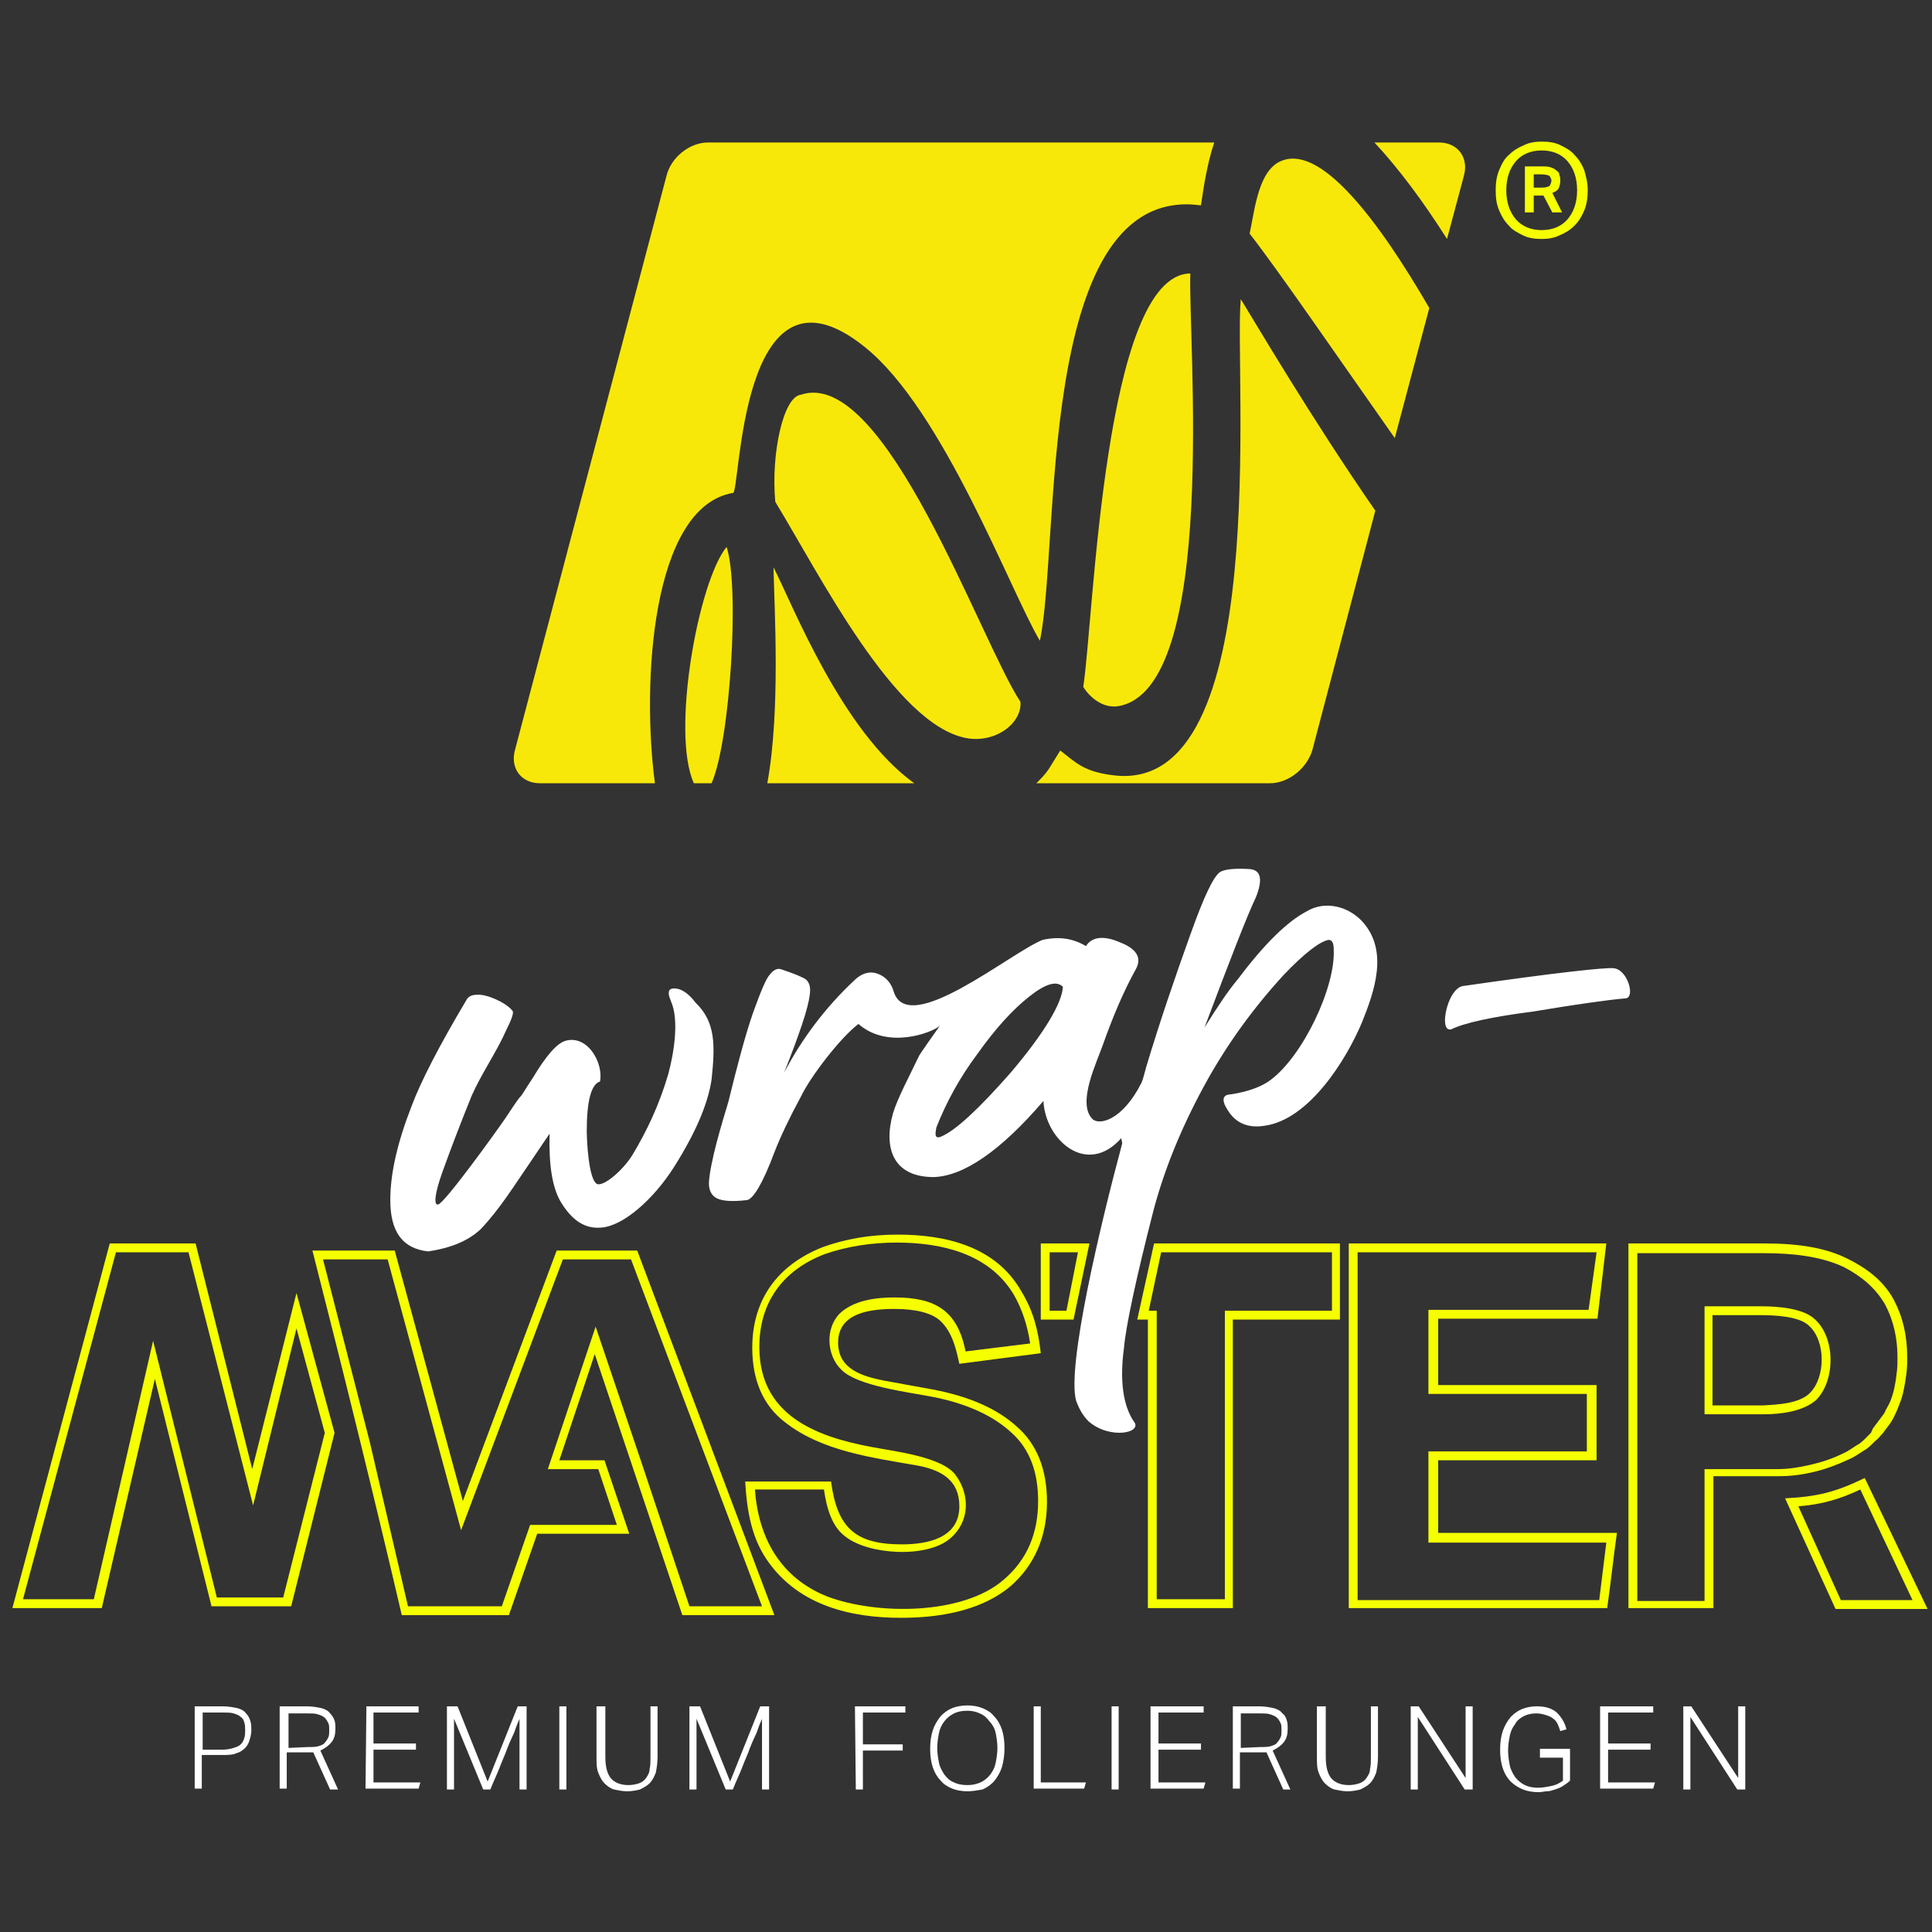
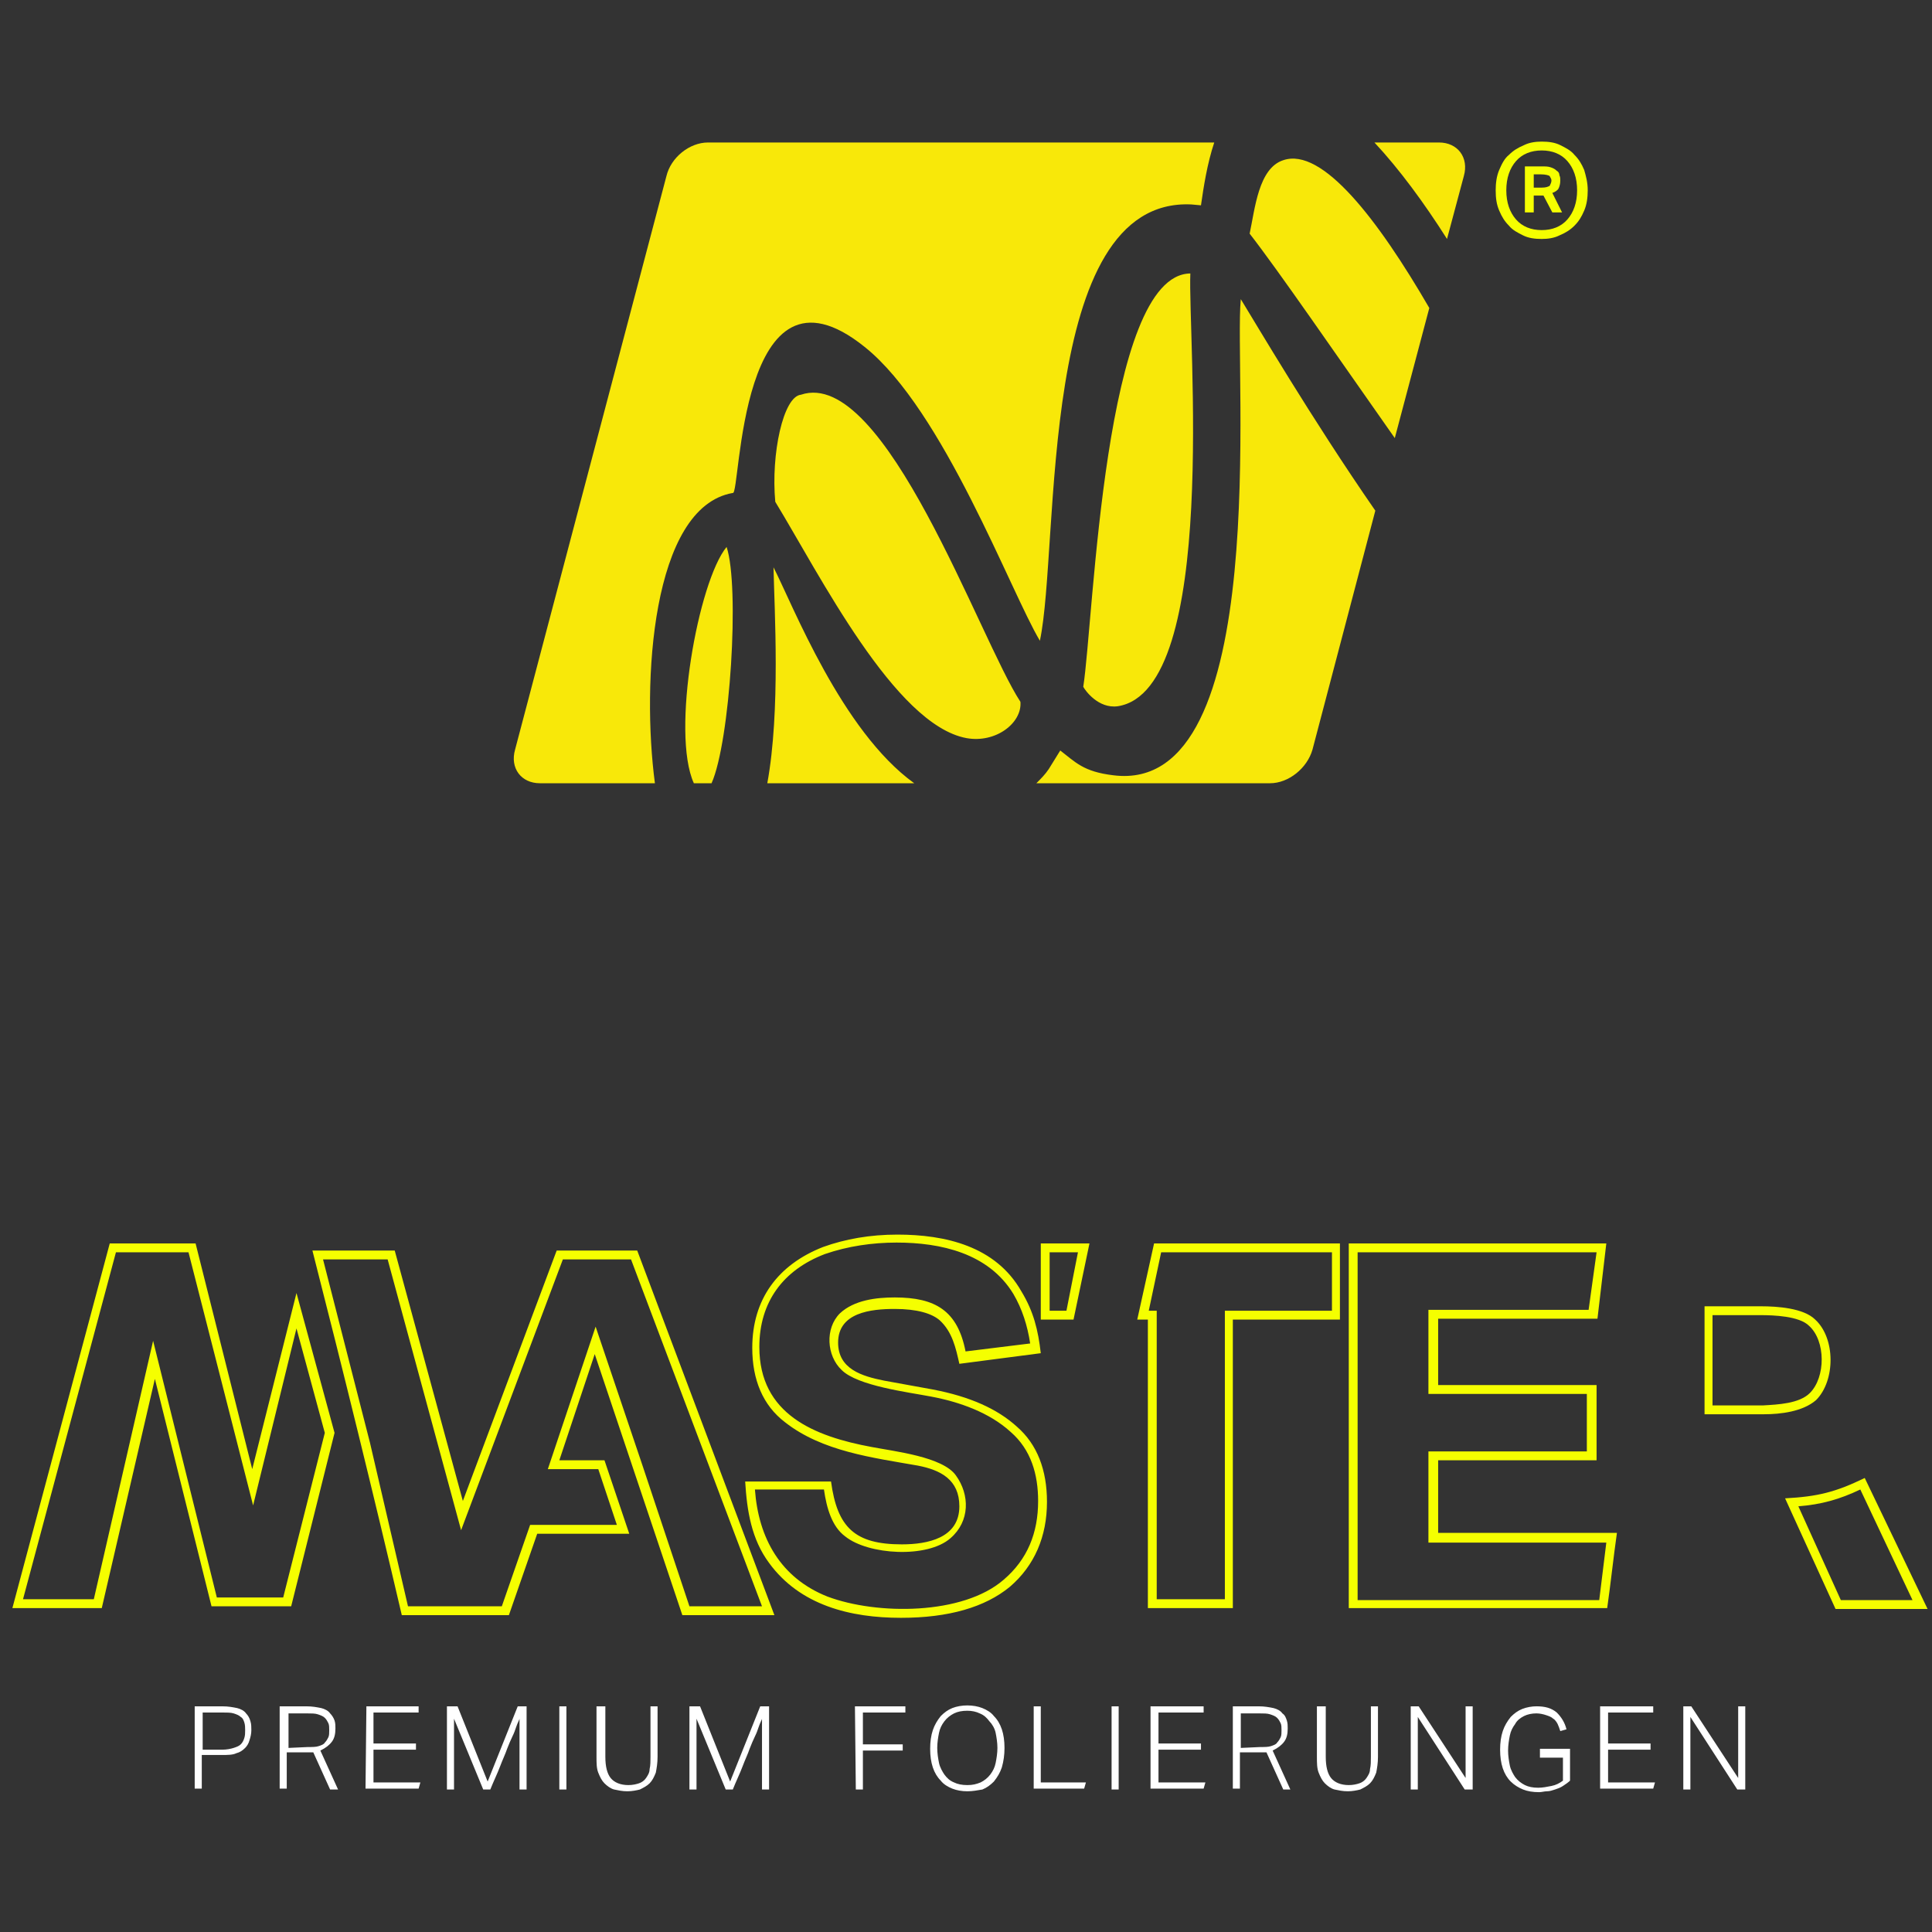
<svg xmlns="http://www.w3.org/2000/svg" version="1.1" id="Ebene_1" x="0px" y="0px" viewBox="0 0 218.3 218.3" style="enable-background:new 0 0 218.3 218.3;" xml:space="preserve">
  <rect x="0" y="0" width="218.3" height="218.3" fill="#333333" stroke="none" />
  <style type="text/css">
	.st0{fill-rule:evenodd;clip-rule:evenodd;fill:#F8E809;}
	.st1{fill-rule:evenodd;clip-rule:evenodd;fill:#F5FF00;}
	.st2{fill:#FFFFFF;}
	.st3{fill:#F5FF00;}
</style>
  <path class="st0" d="M126.3,79.8c11.5-1.8,7.9-41.9,8.2-48.9c-9.8,0.1-10.9,39-12.1,46.7C122.6,78,124.1,80.1,126.3,79.8 M87.6,56.7  c5,8.2,13.5,25.2,21.6,26.7c3.3,0.6,6.3-1.7,6.1-4.1c-4.6-7-15.3-37.9-24.8-34.7C88.5,44.8,87.1,51.3,87.6,56.7z M80.4,88.5h-2  c-2.6-5.7,0.5-22.8,3.7-26.7C83.6,66.3,82.5,83.8,80.4,88.5z M103.3,88.5H86.7c1.5-8.2,0.8-19.6,0.7-24.4  C89.6,68.4,95.1,82.6,103.3,88.5z M155.4,57.7l-7.1,27c-0.6,2.1-2.7,3.8-4.8,3.8h-26.4c0.5-0.5,1-1,1.4-1.6l1.3-2.1  c1.7,1.3,2.6,2.4,6,2.8c18.1,2.3,13.6-45.7,14.4-53.8C141.8,36.4,148.2,47.3,155.4,57.7z M161.5,34.8l-3.9,14.7  c-6.4-9.1-13.2-19-16.4-23.1c0.6-2.8,1-7.4,3.8-8.3C149.4,16.6,155.7,24.8,161.5,34.8z M155.3,16.1h7.3c2.1,0,3.4,1.7,2.8,3.8  l-1.9,7.1C160.9,22.9,158.1,19.1,155.3,16.1z M80,16.1h57.2c-0.8,2.4-1.2,5-1.5,7.1l-1.1-0.1c-17.5-0.8-14.8,38.4-17.1,49.3  c-3.3-5.5-10.9-26.1-19.8-33.2c-14.3-11.5-14,16.9-14.9,16.5c-9.2,1.6-10.3,21.5-8.8,32.8H61c-2.1,0-3.4-1.7-2.8-3.8l17.1-64.8  C75.8,17.8,77.9,16.1,80,16.1z" />
  <path class="st1" d="M123.1,140.5h-5.5v8.6h3.7L123.1,140.5z M121.8,141.5h-3.2v6.6h1.9L121.8,141.5z" />
  <path class="st2" d="M190.2,192.8h0.9l5.3,8.1v-8.1h0.8v9.4h-0.9L191,194v8.2h-0.8V192.8z M180.9,192.8h5.9v0.7h-5.1v3.5h4.8v0.7  h-4.8v3.7h5.3l-0.2,0.7h-6v-9.3H180.9z M174,197.6h3.4v3.6c-0.2,0.2-0.5,0.4-0.8,0.6c-0.3,0.2-0.6,0.3-0.9,0.4  c-0.3,0.1-0.6,0.2-0.9,0.2c-0.3,0-0.6,0.1-0.9,0.1c-0.7,0-1.3-0.1-1.8-0.3s-1-0.5-1.4-0.9s-0.7-0.9-0.9-1.5s-0.3-1.3-0.3-2.1  s0.1-1.5,0.3-2.1s0.5-1.1,0.9-1.6c0.4-0.4,0.8-0.7,1.3-0.9s1.1-0.3,1.6-0.3c1,0,1.7,0.2,2.3,0.7c0.5,0.5,0.9,1.1,1.1,1.9l-0.7,0.2  c-0.1-0.3-0.2-0.6-0.3-0.8s-0.3-0.5-0.5-0.6c-0.2-0.2-0.5-0.3-0.8-0.4c-0.3-0.1-0.7-0.2-1.1-0.2c-0.5,0-1,0.1-1.4,0.3  s-0.8,0.5-1,0.9c-0.3,0.4-0.5,0.8-0.6,1.3s-0.2,1.1-0.2,1.7c0,0.6,0.1,1.2,0.2,1.7c0.1,0.5,0.4,1,0.6,1.3c0.3,0.4,0.7,0.7,1.1,0.9  c0.4,0.2,0.9,0.3,1.5,0.3c0.5,0,1-0.1,1.5-0.2c0.5-0.1,0.9-0.3,1.3-0.6v-2.6H174V197.6z M159.4,192.8h0.9l5.3,8.1v-8.1h0.8v9.4h-0.9  l-5.3-8.2v8.2h-0.8V192.8z M149,192.8h0.8v5.7c0,1.1,0.2,1.9,0.6,2.4c0.4,0.5,1.1,0.8,2,0.8c0.5,0,0.9-0.1,1.2-0.2  c0.3-0.1,0.6-0.3,0.8-0.6s0.4-0.6,0.4-1c0.1-0.4,0.1-0.9,0.1-1.4v-5.7h0.8v5.7c0,0.7-0.1,1.3-0.2,1.8c-0.2,0.5-0.4,0.9-0.7,1.2  s-0.7,0.5-1.1,0.7c-0.4,0.1-0.9,0.2-1.4,0.2c-0.6,0-1-0.1-1.5-0.2c-0.4-0.1-0.8-0.4-1.1-0.7s-0.5-0.7-0.7-1.2s-0.2-1.1-0.2-1.8v-5.7  H149z M142.4,197.4c0.5,0,0.9,0,1.2-0.1s0.6-0.2,0.7-0.4c0.2-0.2,0.3-0.4,0.4-0.6c0.1-0.2,0.1-0.5,0.1-0.8s0-0.6-0.1-0.8  s-0.2-0.4-0.4-0.6c-0.2-0.2-0.5-0.3-0.8-0.4c-0.3-0.1-0.7-0.1-1.2-0.1h-2.1v3.9L142.4,197.4L142.4,197.4z M139.3,192.8h2.9  c0.7,0,1.2,0.1,1.7,0.2c0.4,0.1,0.8,0.3,1,0.6c0.3,0.2,0.4,0.5,0.5,0.8s0.1,0.6,0.1,0.9c0,0.6-0.1,1.1-0.4,1.5  c-0.3,0.4-0.7,0.7-1.3,1l2,4.4H145l-1.9-4.2c-0.1,0-0.3,0-0.5,0s-0.3,0-0.5,0h-2v4.1h-0.8V192.8z M130.1,192.8h5.9v0.7h-5.1v3.5h4.8  v0.7h-4.8v3.7h5.3l-0.2,0.7h-6v-9.3H130.1z M125.6,192.8h0.8v9.4h-0.8V192.8z M116.8,192.8h0.8v8.6h5.1l-0.2,0.7h-5.7  C116.8,202.1,116.8,192.8,116.8,192.8z M109.3,201.7c0.6,0,1-0.1,1.5-0.3c0.4-0.2,0.8-0.5,1.1-0.9c0.3-0.4,0.5-0.8,0.6-1.3  s0.2-1.1,0.2-1.7s-0.1-1.2-0.2-1.7s-0.4-1-0.7-1.3c-0.3-0.4-0.6-0.7-1.1-0.9c-0.4-0.2-0.9-0.3-1.4-0.3c-0.6,0-1.1,0.1-1.5,0.3  s-0.8,0.5-1.1,0.9c-0.3,0.4-0.5,0.8-0.6,1.3s-0.2,1.1-0.2,1.7s0.1,1.2,0.2,1.7s0.4,1,0.6,1.3c0.3,0.4,0.6,0.7,1.1,0.9  C108.2,201.6,108.7,201.7,109.3,201.7z M109.3,202.4c-0.6,0-1.2-0.1-1.7-0.3s-1-0.5-1.3-0.9c-0.4-0.4-0.7-0.9-0.9-1.5  c-0.2-0.6-0.3-1.3-0.3-2.1s0.1-1.5,0.3-2.1c0.2-0.6,0.5-1.1,0.9-1.6c0.4-0.4,0.8-0.7,1.3-0.9s1.1-0.3,1.7-0.3s1.2,0.1,1.7,0.3  s1,0.5,1.3,0.9c0.4,0.4,0.7,0.9,0.9,1.5c0.2,0.6,0.3,1.3,0.3,2.1s-0.1,1.5-0.3,2.2c-0.2,0.6-0.5,1.1-0.9,1.6  c-0.4,0.4-0.8,0.7-1.3,0.9C110.4,202.3,109.9,202.4,109.3,202.4z M96.6,192.8h5.7v0.7h-4.8v3.6h4.5v0.7h-4.5v4.4h-0.8L96.6,192.8  L96.6,192.8z M78.1,192.8h1l3.4,8.5l3.4-8.5h1v9.4h-0.8v-8c0,0.1-0.2,0.4-0.4,1c-0.1,0.3-0.2,0.6-0.4,1c-0.2,0.4-0.4,0.9-0.6,1.4  c-0.2,0.6-0.5,1.2-0.8,2s-0.7,1.6-1.1,2.6H82l-3.3-8v8h-0.8v-9.4H78.1z M67.6,192.8h0.8v5.7c0,1.1,0.2,1.9,0.6,2.4s1.1,0.8,2,0.8  c0.5,0,0.9-0.1,1.2-0.2c0.3-0.1,0.6-0.3,0.8-0.6c0.2-0.3,0.4-0.6,0.4-1c0.1-0.4,0.1-0.9,0.1-1.4v-5.7h0.8v5.7c0,0.7-0.1,1.3-0.2,1.8  c-0.2,0.5-0.4,0.9-0.7,1.2c-0.3,0.3-0.7,0.5-1.1,0.7c-0.4,0.1-0.9,0.2-1.4,0.2c-0.6,0-1-0.1-1.5-0.2c-0.4-0.1-0.8-0.4-1.1-0.7  c-0.3-0.3-0.5-0.7-0.7-1.2s-0.2-1.1-0.2-1.8v-5.7H67.6z M63.2,192.8H64v9.4h-0.8V192.8z M50.7,192.8h1l3.4,8.5l3.4-8.5h1v9.4h-0.8  v-8c0,0.1-0.2,0.4-0.4,1c-0.1,0.3-0.2,0.6-0.4,1s-0.4,0.9-0.6,1.4c-0.2,0.6-0.5,1.2-0.8,2s-0.7,1.6-1.1,2.6h-0.8l-3.3-8v8h-0.8v-9.4  H50.7z M41.4,192.8h5.9v0.7h-5.1v3.5H47v0.7h-4.8v3.7h5.3l-0.2,0.7h-6L41.4,192.8L41.4,192.8z M34.8,197.4c0.5,0,0.9,0,1.2-0.1  s0.6-0.2,0.7-0.4c0.2-0.2,0.3-0.4,0.4-0.6c0.1-0.2,0.1-0.5,0.1-0.8s0-0.6-0.1-0.8s-0.2-0.4-0.4-0.6c-0.2-0.2-0.5-0.3-0.8-0.4  c-0.3-0.1-0.7-0.1-1.2-0.1h-2.1v3.9L34.8,197.4L34.8,197.4z M31.7,192.8h2.9c0.7,0,1.2,0.1,1.7,0.2c0.4,0.1,0.8,0.3,1,0.6  c0.2,0.2,0.4,0.5,0.5,0.8s0.1,0.6,0.1,0.9c0,0.6-0.1,1.1-0.4,1.5c-0.3,0.4-0.7,0.7-1.3,1l2,4.4h-0.9l-1.9-4.2c-0.1,0-0.3,0-0.5,0  s-0.3,0-0.5,0h-2v4.1h-0.8v-9.3H31.7z M25.1,197.7c0.5,0,1-0.1,1.3-0.2c0.3-0.1,0.6-0.2,0.8-0.4c0.2-0.2,0.3-0.4,0.4-0.7  s0.1-0.6,0.1-0.9c0-0.3,0-0.6-0.1-0.9c-0.1-0.3-0.2-0.5-0.4-0.6c-0.2-0.2-0.5-0.3-0.8-0.4c-0.3-0.1-0.8-0.1-1.3-0.1h-2.2v4.2  L25.1,197.7L25.1,197.7z M22.1,192.8h3c0.7,0,1.2,0.1,1.7,0.2c0.4,0.1,0.8,0.3,1,0.6c0.2,0.2,0.4,0.5,0.5,0.9c0.1,0.3,0.1,0.7,0.1,1  c0,0.4-0.1,0.8-0.2,1.1c-0.1,0.4-0.3,0.7-0.5,0.9c-0.3,0.3-0.6,0.5-1,0.6c-0.4,0.2-1,0.2-1.7,0.2h-2.2v3.8H22v-9.3H22.1z" />
  <path class="st1" d="M22.1,140.5h-9.7l-11,41.2h10.1l6-25.9l6.4,25.7h9l4.9-19.6l-4.3-15.8l-5,19.9L22.1,140.5z M21.3,141.5h-8.2  L2.6,180.7h8l6.7-29.2l7.2,29H32l4.7-18.6l-3.2-11.8l-4.9,20L21.3,141.5z" />
  <path class="st1" d="M72,141.3h-9.1l-10.6,28.3l-7.7-28.3c-3.1,0-6.2,0-9.3,0c3.5,13.7,6.9,27.5,10.1,41.2c4,0,8.1,0,12.1,0l3.2-9.2  h10.4l-2.8-8.3h-5.1l4-12l9.9,29.5c3.5,0,6.9,0,10.4,0L72,141.3z M71.3,142.3h-7.7l-11.5,30.6l-8.3-30.6h-7.3l5.3,20.7l4.3,18.5  h10.6l3.2-9.2h9.8l-2.1-6.3h-5.7l5.4-16.1l5.3,15.7l5.3,15.9h8.2L71.3,142.3z" />
  <path class="st1" d="M101.4,139.5c-3.1,0-5.9,0.5-8.4,1.4c-5.1,2-8,5.9-8,11.4c0,3.6,1.2,6.5,3.7,8.4c4.2,3.3,9.9,4,15,4.9  c2.6,0.5,4.7,1.6,4.7,4.6c0,3.6-3.6,4.3-6.5,4.3c-5.3,0-7.3-1.9-8-7.1c-3.2,0-6.5,0-9.7,0c0.2,3.3,0.7,6.5,2.7,9.2  c3.5,4.8,9.2,6.2,14.9,6.2c5.4,0,9.5-1.2,12.3-3.5c2.8-2.4,4.2-5.7,4.2-9.6c0-3.6-1.1-6.5-3.4-8.5c-2.2-2-5.3-3.4-9.5-4.2l-5.5-1  c-2.5-0.5-5.2-1.3-5.2-4.3c0-3.4,3.7-3.8,6.4-3.8c2.5,0,4.2,0.5,5.1,1.3c1.4,1.3,1.8,3.1,2.2,4.9l9.2-1.2c-0.3-2.6-0.8-4.7-2.2-7  C112.5,140.8,106.8,139.5,101.4,139.5 M93.1,168.3h-7.8c0.4,5.5,2.9,10,8.2,12.1c5.6,2.1,15.3,2.1,19.9-1.9c2.7-2.3,3.9-5.3,3.9-8.9  c0-3-0.8-5.8-3.1-7.8c-2.4-2.2-5.8-3.4-9-4c-2.6-0.5-8.3-1.2-10.1-3c-1.7-1.6-1.9-4.7-0.2-6.4c1.6-1.5,4.1-1.8,6.2-1.8  c4.6,0,7.1,1.5,8,6.1l7.3-0.9c-0.3-2-0.9-3.9-1.9-5.6c-2.8-4.6-8.2-5.8-13.2-5.8c-2.7,0-5.5,0.4-8.1,1.3c-4.7,1.8-7.4,5.4-7.4,10.5  c0,7.6,6.2,10.1,12.7,11.3c2.6,0.5,8,1.1,9.5,3.2c1.6,2.2,1.6,5.2-0.6,7.1c-2.6,2.3-9.3,1.9-11.9-0.2  C94,172.5,93.4,170.4,93.1,168.3z" />
  <path class="st1" d="M130.4,140.5l-1.9,8.6h1.2v32.6c3.2,0,6.4,0,9.6,0v-32.6h12.1c0-2.9,0-5.7,0-8.6H130.4z M131.2,141.5l-1.4,6.6  h0.9v32.6h7.7v-32.6h12.1v-6.6H131.2z" />
  <path class="st1" d="M181.5,140.5h-29.1v41.2h29.2c0.4-2.8,0.7-5.7,1.1-8.5h-20.2V165h17.9c0-2.8,0-5.7,0-8.5h-17.9V149h18  L181.5,140.5z M180.4,141.5h-27v39.3h27.3l0.8-6.5h-20.1V164h17.9v-6.5h-17.9V148h18.1L180.4,141.5z" />
-   <path class="st1" d="M199.4,140.5H184v41.2h9.6V181v-14.2h5.4c0.2,0,0.6,0,1,0c0.2,0,0.3,0,0.5,0s0.3,0,0.5,0c1,0,2.4-0.1,4-0.5  c1.3-0.3,2.6-0.8,3.9-1.4c0.5-0.2,1.1-0.6,1.7-1c0.4-0.2,0.7-0.5,1.2-1c0.2-0.2,0.5-0.4,0.7-0.7c0.1-0.1,0.1-0.1,0.2-0.2l0,0l0,0  c0.1-0.1,0.2-0.3,0.3-0.4c0.1-0.1,0.2-0.3,0.3-0.4l0,0l0,0c0.1-0.1,0.2-0.3,0.3-0.4c0.1-0.2,0.2-0.3,0.3-0.5l0,0l0,0  c0.2-0.4,0.5-1,0.7-1.6c0.4-0.9,0.6-2,0.8-3.4c0.1-0.8,0.1-1.4,0.1-1.9c0-2.5-0.5-4.6-1.5-6.5s-2.7-3.4-5.1-4.6  C206.4,141,203.3,140.5,199.4,140.5z M211.7,161.3c0.1-0.1,0.2-0.3,0.3-0.4c0.1-0.1,0.2-0.3,0.3-0.4c0.1-0.1,0.2-0.3,0.3-0.4  c0.1-0.1,0.2-0.3,0.3-0.4c0.2-0.5,0.5-0.9,0.7-1.4l0,0c0.4-1,0.6-2.1,0.7-3.1c0.1-0.6,0.1-1.2,0.1-1.8c0-2.1-0.4-4.1-1.4-6  c-1.1-1.9-2.7-3.2-4.6-4.2c-2.7-1.3-6.1-1.6-9-1.6H185v39.3h7.6V166h6.4c0.3,0,0.6,0,0.9,0l0,0l0,0c0.1,0,0.3,0,0.4,0  c0.2,0,0.4,0,0.5,0c1.3,0,2.5-0.2,3.8-0.5s2.5-0.7,3.7-1.3c0.5-0.2,1-0.6,1.5-0.9l0,0c0.4-0.2,0.7-0.5,1-0.8l0,0l0,0  c0.2-0.2,0.4-0.4,0.6-0.6C211.6,161.5,211.6,161.4,211.7,161.3z" />
  <path class="st1" d="M205.2,158.2c-1.5,1.3-4,1.6-5.9,1.6h-6.7v-12.2h6.4c1.8,0,4.8,0.2,6.1,1.5C207.4,151.2,207.4,156,205.2,158.2   M204.5,157.4c1.8-1.8,1.8-5.9-0.1-7.6l0,0c-1.1-1.1-4-1.2-5.5-1.2h-5.4v10.2h5.7C200.9,158.7,203.3,158.6,204.5,157.4z" />
  <path class="st1" d="M210.7,167c-3.3,1.6-5.3,2.1-9,2.3l5.7,12.5c3.5,0,6.9,0,10.4,0L210.7,167z M210.2,168.3  c-2.3,1.1-4.4,1.7-7,1.9l4.8,10.6h8.1L210.2,168.3z" />
-   <path class="st2" d="M105.8,127.4c-0.1,0.6-0.3,1.4,0.6,1c1.6-0.7,4.2-3.1,7.8-7.2c3.9-4.6,5.8-7.9,5.9-9.7  c-0.7-0.7-1.9-0.4-3.8,1.1s-3.8,3.6-5.8,6.4C108.4,121.8,106.9,124.6,105.8,127.4 M164,116.3c-0.4,0.1-0.6-0.1-0.7-0.6  c-0.2-1.3,0.7-4.2,2.1-4.3c10.4-1.5,16-2.1,16.9-2c1.6,0.1,2.5,3.3,1.4,3.4c-2.2,0.2-5.7,0.7-10.5,1.5  C168.5,114.9,165.4,115.6,164,116.3z M48.4,141.4c-2.9-0.3-4.3-2.2-4.3-5.8c0-3,0.8-6.5,2.4-10.6c1-2.7,3.1-6.8,6.2-12  c0.2-0.4,0.6-0.6,1.2-0.6c1.1-0.1,3.3,0.9,4,1.8c0.2,0.2-0.1,1-0.7,2.2c-1.1,2.5-2.8,4.9-3.9,7.4c-1.3,3.2-2.4,6.1-3.3,8.6  c-0.9,2.5-1,3.8-0.5,3.7c0.7-0.1,6.4-8,7.5-9.6c0.5-0.7,1.4-2.2,1.9-2.7c0.1-0.1,0.5-0.8,1.3-2c1.5-2.5,2.7-3.9,3.7-4.2  c2.5-0.7,4.3,2.5,3.9,4.6c-1,0.3-1.5,2.2-1.5,5.6c0,1,0.2,5.6,1.2,6c0.8,0.2,2.8-1.5,3.9-3.2c1.7-2.8,3.1-5.8,4.1-9.2  c0.6-2.2,1.3-6.1,0.3-8.3c-0.2-0.5-0.5-1.3,0.2-1.4c0.8-0.1,1.7,0.4,2.6,1.6c2.3,2.2,2.2,4.9,1.8,8.7c-0.4,2.7-1.8,6-4.2,9.8  c-2.4,3.8-5.8,6.7-8.2,6.9c-1.9,0.2-3.4-0.8-4.7-3c-0.9-1.6-1.3-4.1-1.2-7.6c-0.2,0.3-0.9,1.3-2.1,3.1c-1.8,2.6-3.5,5.4-5.7,7.7  C52.9,140.2,51,141,48.4,141.4z M126.8,129.2L126.8,129.2c0-0.2-0.1-0.4-0.1-0.6c-3.9,4.4-8.6,0.2-8.8-4.2c-4.8,5.6-9,8.5-12.4,8.6  c-4.6,0-5.7-3.3-4.6-7.2c0.5-1.7,2-4.5,2.9-6.4c-0.1,0,2.4-3.5,2.4-3.5c-0.9,0.8-5.9,2.7-9.2-0.2c-2,1.5-5.4,5.9-6.5,8.2  c-1.3,2.4-2.3,4.5-3,6.3c-1.3,3.5-2.4,5.3-3.1,5.4c-1.7,0.2-2.8,0.1-3.4-0.2s-0.9-0.9-0.9-1.7c0.1-2.3,1.5-6.9,2.2-9.2  c1-4.1,1.9-7.5,2.8-10.1c0.9-2.5,1.5-3.9,1.9-4.3c0.4-0.5,0.8-0.7,1.2-0.6c1.5,0.5,2.5,0.9,2.9,1.2c0.4,0.4,0.5,0.9,0.4,1.7  c-0.2,1.6-1.2,4.5-2.9,8.8c2-3.8,4.6-7.3,7.9-10.4c0.8-0.8,1.7-1.1,2.6-0.8c0.9,0.3,1.6,1,1.9,2.1c1.7,5.1,13.1-4.4,16.8-5.9  c1.8-0.4,3.4-0.2,4.9,0.7c0.7-1.1,2.1-1.2,3.9-0.4c1.8,0.7,2.4,1.7,1.8,2.9c-1.5,2.7-2.7,5.6-3.8,8.7c-0.7,2-2.9,6.5-1.2,8.3  c0.7,0.8,3.4,0.3,5.6-4.1c0.2-0.5,0.3-1,0.5-1.7c1.5-5,3.2-10,5-15c1.5-4.2,2.6-6.6,3.4-7.1c0.6-0.3,1.7-0.4,3.3-0.3  c1.3,0.1,1.5,1.2,0.7,3.2c-1,2.1-2.9,7-5.8,14.7c1.5-2.4,2.7-4.2,3.8-5.5c3-4,5.6-6.5,7.7-7.6c2.1-1.3,4.8-0.6,6.4,1.2  c2.9,3.3,1.3,7.8-0.1,11.3c-1.8,4.3-6,11-11,11.7c-1.9,0.3-3.3-0.3-4.2-1.8c-0.6-0.9-0.6-1.5,0-1.7c0,0,3.1-0.3,4.9-1.7  c3.6-2.7,7.3-10.4,7.1-14.7c0-0.8-0.2-1.1-0.6-1.1c-1,0.2-2.7,1.5-5,3.9c-3.4,3.7-6.5,7.9-9.1,12.7c-2.6,4.8-4.5,9.5-5.7,14.1  c-1.9,7.4-3.1,13-3.3,15.4c-0.5,3.7-0.1,6.5,1.1,8.3c1.1,1.3-2.7,2.1-5.1,0c-0.7-0.7-1.1-1.5-1.4-2.3  C120.5,154.5,124.3,138.5,126.8,129.2z" />
  <path class="st3" d="M174.2,26c1.2,0,2.2-0.4,2.9-1.2c0.7-0.8,1.1-1.9,1.1-3.3s-0.4-2.5-1.1-3.3c-0.7-0.8-1.7-1.2-2.9-1.2  s-2.2,0.4-2.9,1.2c-0.7,0.8-1.1,1.9-1.1,3.3s0.4,2.5,1.1,3.3C172,25.6,173,26,174.2,26 M174.2,27c-0.8,0-1.5-0.1-2.1-0.4  s-1.2-0.6-1.6-1.1c-0.5-0.5-0.8-1-1.1-1.7s-0.4-1.4-0.4-2.3c0-0.8,0.1-1.6,0.4-2.3c0.3-0.7,0.6-1.3,1.1-1.7c0.5-0.5,1-0.8,1.7-1.1  c0.6-0.3,1.3-0.4,2-0.4c0.8,0,1.5,0.1,2.1,0.4s1.2,0.6,1.6,1.1c0.5,0.5,0.8,1,1.1,1.7c0.2,0.7,0.4,1.4,0.4,2.3  c0,0.8-0.1,1.6-0.4,2.3c-0.3,0.7-0.6,1.2-1.1,1.7s-1,0.8-1.7,1.1C175.6,26.9,174.9,27,174.2,27z M174.2,21.2c0.5,0,0.7-0.1,0.9-0.2  c0.1-0.2,0.2-0.4,0.2-0.6s-0.1-0.3-0.2-0.5c-0.1-0.1-0.5-0.2-1-0.2h-0.8v1.5C173.3,21.2,174.2,21.2,174.2,21.2z M172.2,18.8h1.9  c0.5,0,0.8,0,1.1,0.1s0.5,0.2,0.7,0.4c0.2,0.1,0.3,0.3,0.3,0.5c0.1,0.2,0.1,0.4,0.1,0.6c0,0.4-0.1,0.7-0.2,0.9  c-0.1,0.2-0.4,0.4-0.7,0.5l1.1,2.2h-1.1l-1-1.9h-1.1V24h-1v-5.2H172.2z" />
</svg>